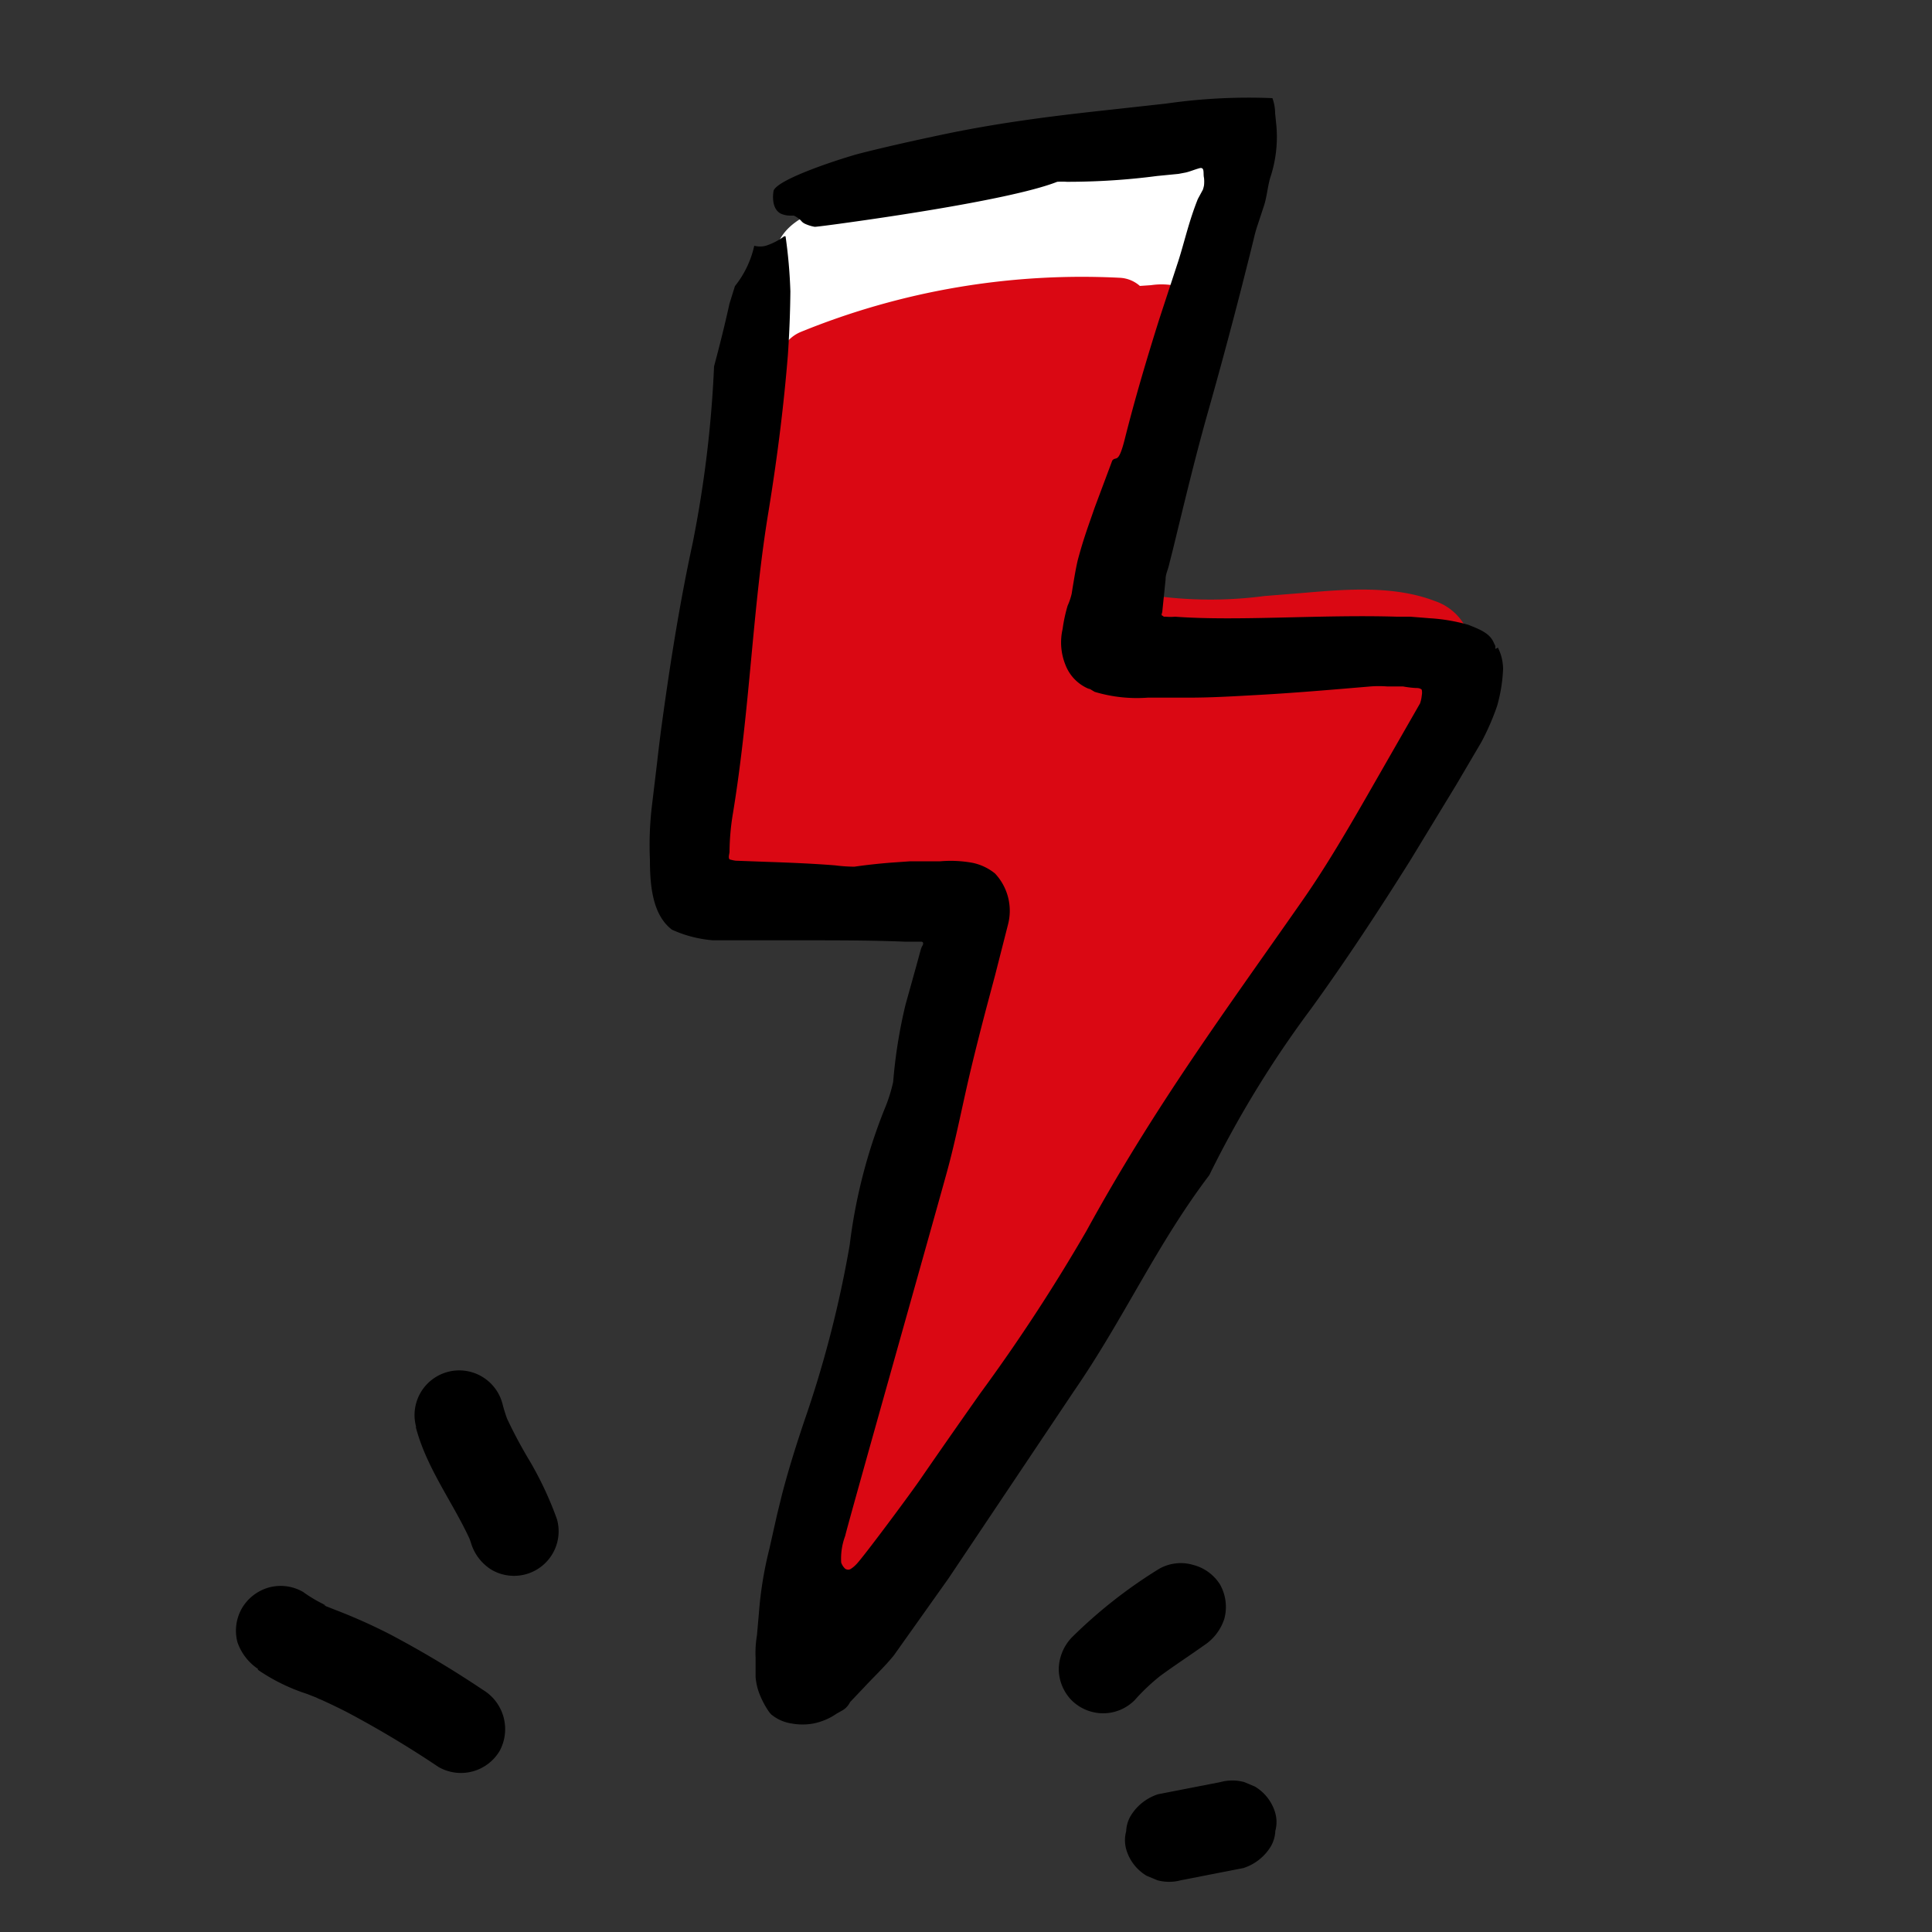
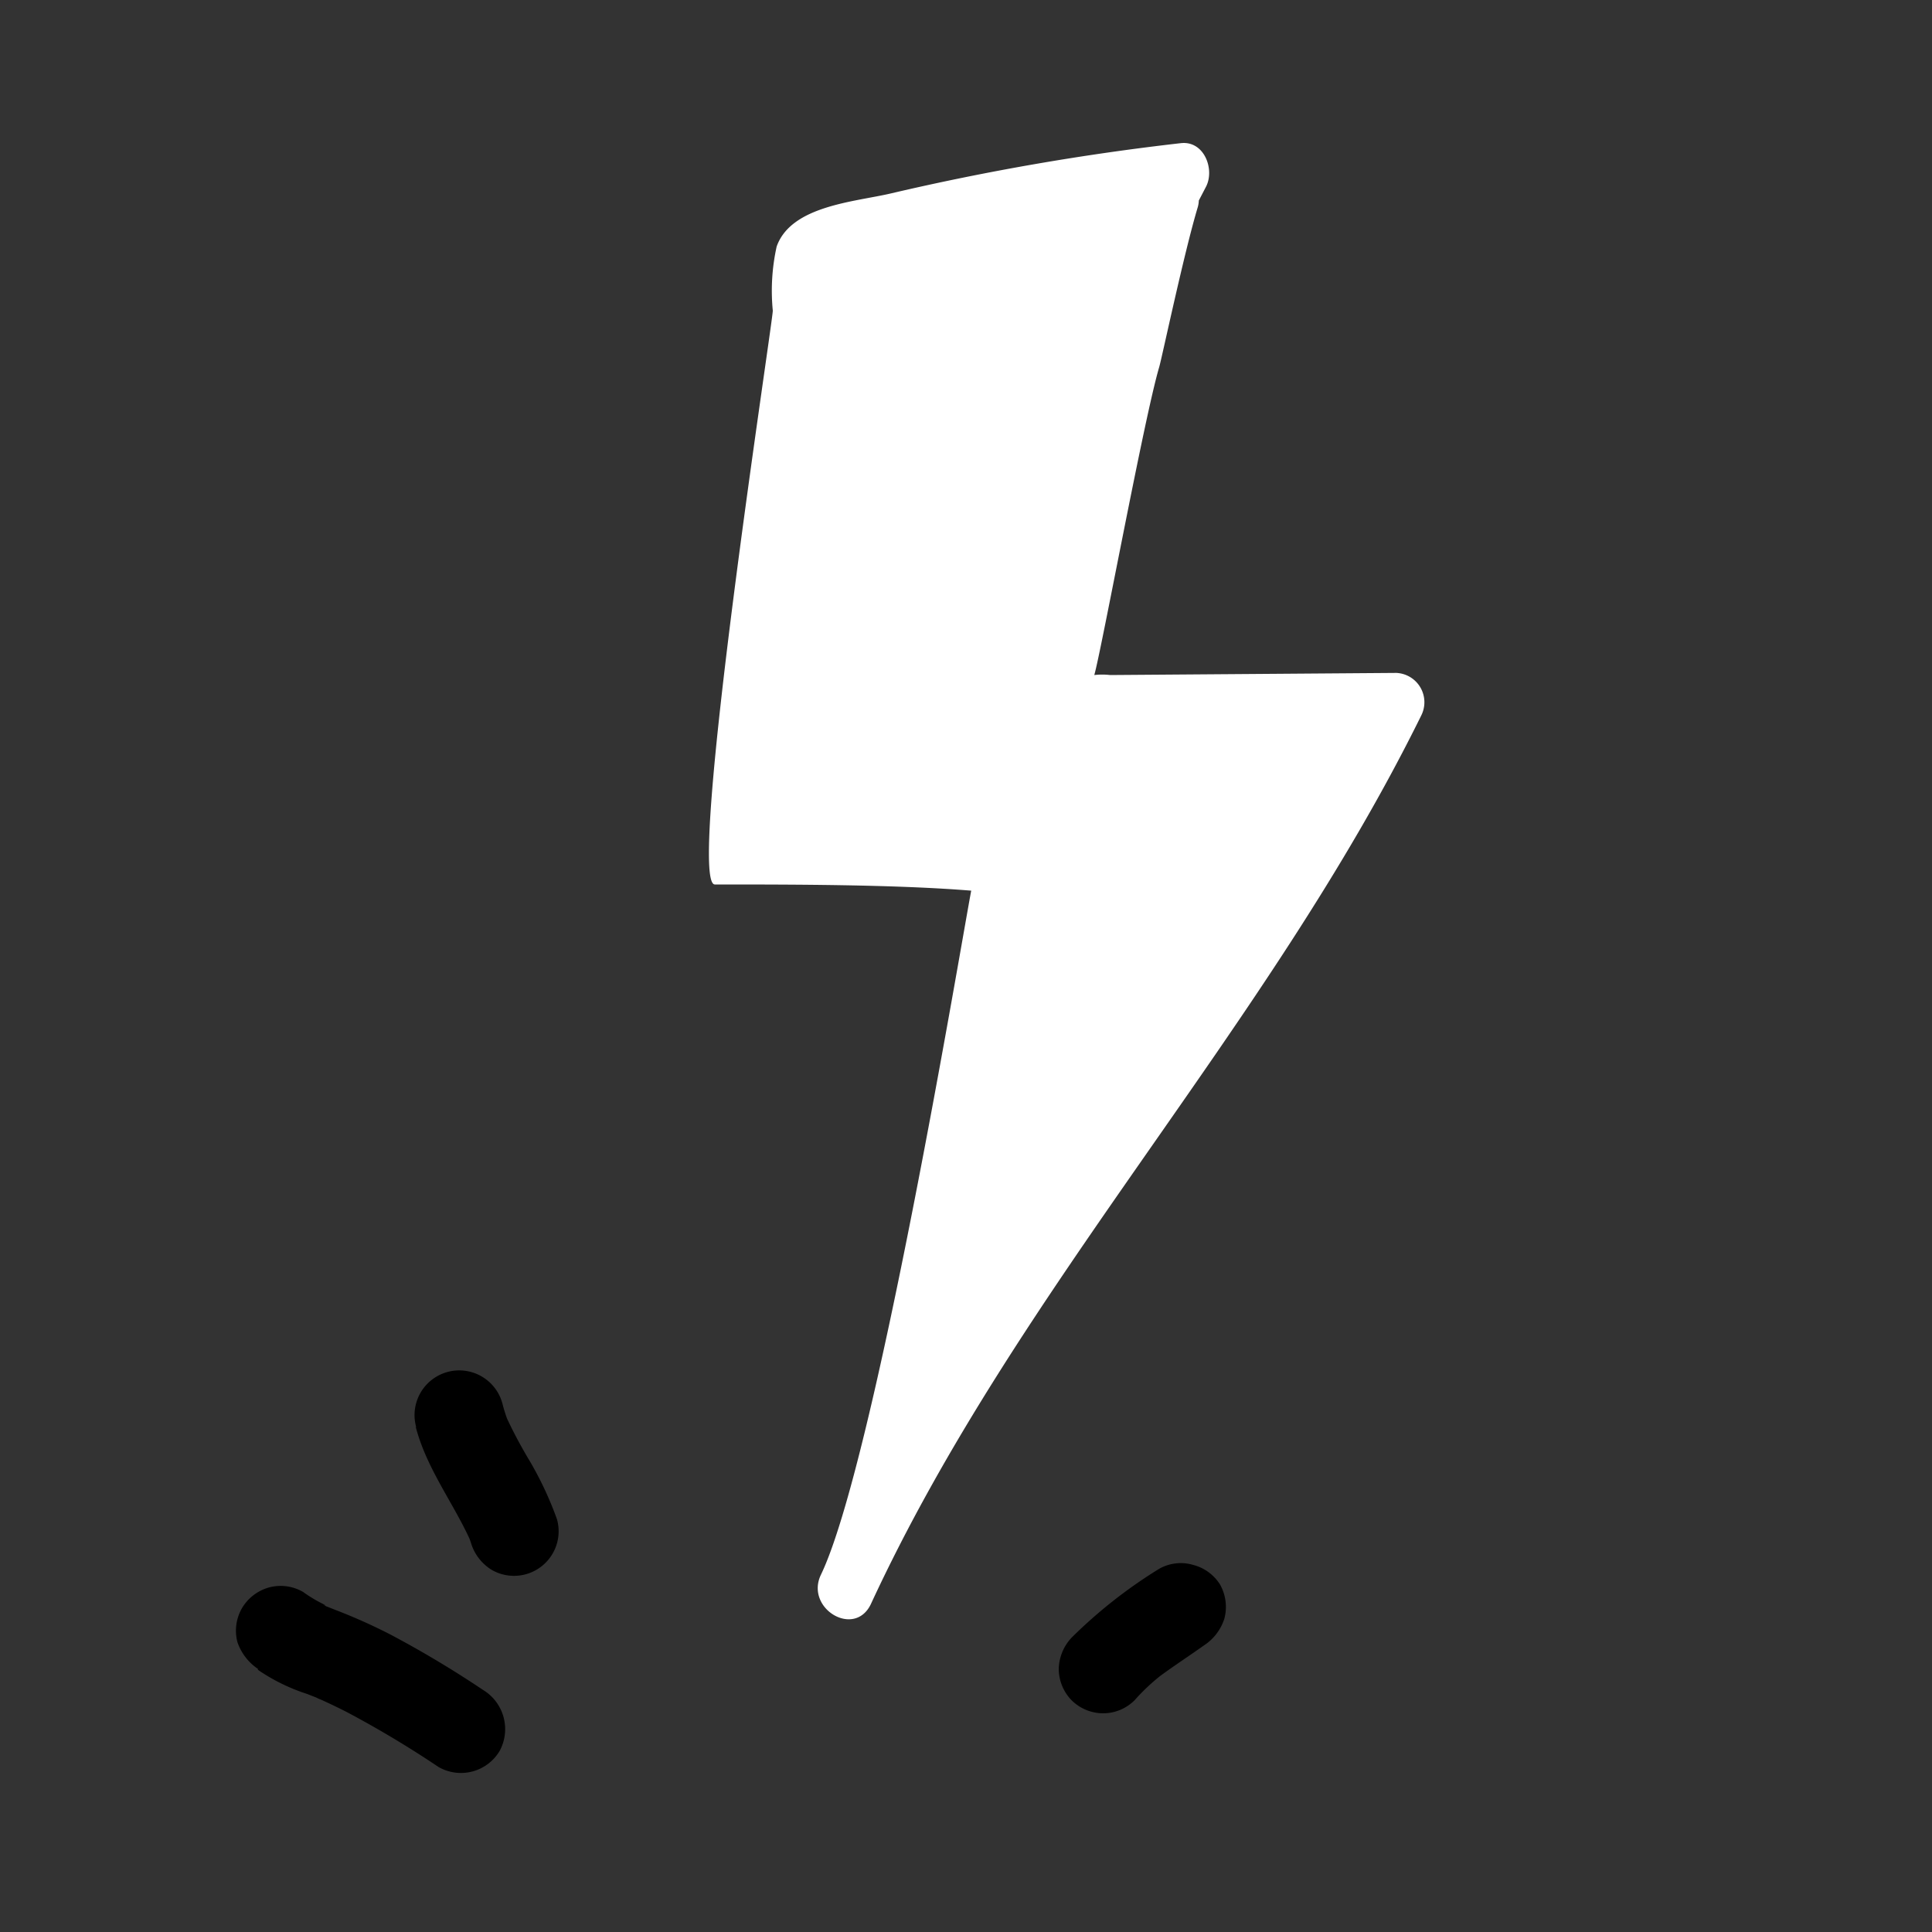
<svg xmlns="http://www.w3.org/2000/svg" viewBox="0 0 100 100">
  <rect x="0" y="0" width="100" height="100" fill="#333333" stroke="none" />
  <defs>
    <style>.cls-1{fill:#fff;}.cls-2{fill:#da0813;}</style>
  </defs>
  <title>mk-icons-1</title>
  <g id="WHITE">
    <path class="cls-1" d="M72.27,34.83l-14.81.11a3.54,3.54,0,0,0-.82,0s0,0,0,0C57,33.71,59.22,21.63,60,19c.15-.52,1.29-5.94,2-8.29a1.43,1.43,0,0,0,.05-.33l.37-.71c.47-.9-.09-2.4-1.3-2.26a130.58,130.58,0,0,0-15,2.6c-1.87.44-5.17.63-5.92,2.75A10.58,10.58,0,0,0,40,16.08c0,.59-4.5,29.7-3,29.7,4,0,9.33,0,13.27.32-.51,2.67-5,29.68-7.79,35.43-.8,1.73,1.74,3.26,2.59,1.51,7.61-16.45,20.47-29.73,28.49-46A1.52,1.52,0,0,0,72.27,34.83Z" />
  </g>
  <g id="RED">
-     <path class="cls-2" d="M76,33.41l0-.33,0-.2-.07-.23-.06-.17a2.81,2.81,0,0,0-1.6-1.37c-2.13-.82-4.62-.61-6.82-.42l-2,.16a21.35,21.35,0,0,1-6.15-.08,1.55,1.55,0,0,1-1-1.46,23.22,23.22,0,0,1,4-13l.41-.58-.57-.41a3.69,3.69,0,0,0-2.56-.56L59,14.8a1.69,1.69,0,0,0-1-.42,38.53,38.53,0,0,0-16.55,2.8,1.9,1.9,0,0,0-1.09,1.21,2.07,2.07,0,0,0,0,1.25,14.56,14.56,0,0,0-.64,2l-.17.62c-.11.4-.22.8-.34,1.26a1.77,1.77,0,0,0-.62,1c-.47,2-.87,4.24-1.2,6.65a50.08,50.08,0,0,0-1.71,8.19l-.26,0-.09,0q-.07.8-.18,1.59c0,.68,0,1.36,0,2l.18,0a1.69,1.69,0,0,0,.48,1.16,2,2,0,0,0,1.67,1.13l6.8.58,3.4.29,1.46.12.26,0-.2.94-.51,2.42-1,4.85-2.08,9.94L41.44,84.16c-.45,2.16,2.46,3.57,3.66,1.54l7-12c.79-1.34,1.57-2.69,2.37-4,.76-1,1.5-2,2.2-3.08.47-.72.91-1.47,1.36-2.2.39-.55.77-1.1,1.11-1.67s.5-.9.72-1.36c.64-1.11,1.29-2.22,1.91-3.31l1.51-2.65a74.78,74.78,0,0,1,5.54-8.71c1.27-1.64,2.51-3.26,3.67-5a22,22,0,0,0,3.32-6.76A4.44,4.44,0,0,0,76,33.41Z" />
-   </g>
+     </g>
  <g id="BLACK">
    <path d="M21.52,73.86c.57,2.19,2,4,2.88,6l-.23-.55q.12.28.21.56a2.47,2.47,0,0,0,1.06,1.38,2.31,2.31,0,0,0,3.16-.83,2.3,2.3,0,0,0,.23-1.78,18,18,0,0,0-1.4-3,24.15,24.15,0,0,1-1.3-2.46l.23.55A8.63,8.63,0,0,1,26,72.63a2.31,2.31,0,1,0-4.46,1.23Z" />
    <path d="M13.35,86.43a9.83,9.83,0,0,0,2.55,1.25l.56.22c.29.11,0,0-.14-.06a2.63,2.63,0,0,0,.31.14q.66.3,1.31.63a53.5,53.5,0,0,1,4.76,2.85,2.33,2.33,0,0,0,3.16-.83A2.37,2.37,0,0,0,25,87.47a53.49,53.49,0,0,0-4.76-2.85,28.5,28.5,0,0,0-2.8-1.26l-.56-.22L16.64,83c-.29-.11.41.2.14.05a7.2,7.2,0,0,1-1.09-.65,2.32,2.32,0,0,0-1.78-.23,2.36,2.36,0,0,0-1.38,1.06A2.33,2.33,0,0,0,12.29,85a2.74,2.74,0,0,0,1.06,1.38Z" />
-     <path d="M58.73,88a10.59,10.59,0,0,1,1.51-1.4l-.47.36c.82-.63,1.7-1.19,2.54-1.79a2.59,2.59,0,0,0,1.06-1.38A2.36,2.36,0,0,0,63.14,82,2.33,2.33,0,0,0,61.76,81,2.27,2.27,0,0,0,60,81.2a25.17,25.17,0,0,0-4.52,3.55,2.45,2.45,0,0,0-.68,1.64A2.35,2.35,0,0,0,55.46,88a2.33,2.33,0,0,0,1.64.68A2.3,2.3,0,0,0,58.73,88Z" />
-     <path d="M61.13,97.32l3.23-.63a2.59,2.59,0,0,0,1.38-1.06,1.72,1.72,0,0,0,.27-.86,1.75,1.75,0,0,0,0-.92,2.34,2.34,0,0,0-1.06-1.38l-.55-.23a2.33,2.33,0,0,0-1.23,0l-3.23.63a2.59,2.59,0,0,0-1.38,1.06,1.72,1.72,0,0,0-.27.86,1.75,1.75,0,0,0,0,.92,2.34,2.34,0,0,0,1.06,1.38l.55.23a2.33,2.33,0,0,0,1.23,0Z" />
-     <path d="M77.68,33.88a2.44,2.44,0,0,0-.15-.36v0h0l-.13.07h0l0-.05,0-.1-.09-.19c-.21-.49-.76-.69-1.31-.91A9.29,9.29,0,0,0,74,32l-1-.08-.7,0c-3.94-.12-8.23.24-11.48,0a2.56,2.56,0,0,1-.48,0l-.1,0-.08-.06c-.08,0,0-.15,0-.2L60.33,30c0-.25.08-.41.15-.65l.22-.87c.57-2.33,1.12-4.65,1.78-7,.6-2.11,1.2-4.33,1.78-6.59l.43-1.7.21-.85a6.67,6.67,0,0,1,.19-.68l.31-.94c.17-.49.2-1,.34-1.5a6.67,6.67,0,0,0,.33-2.66L66,5.86a2.31,2.31,0,0,0-.14-.78,29.9,29.9,0,0,0-5.49.28l-3.72.41c-2.52.28-5.13.62-7.84,1.19-1.52.32-3,.65-4.37,1-.71.19-4.16,1.27-4.4,1.91v0c-.08.49,0,1,.38,1.19a1.21,1.21,0,0,0,.49.1c.21,0,.07,0,.18,0a1.32,1.32,0,0,1,.37.26.56.56,0,0,0,.2.16,2,2,0,0,0,.51.16c.12,0,1.22-.15,1.22-.15.64-.09,8.8-1.18,11.33-2.18a3.7,3.7,0,0,1,.5,0q2.38,0,4.66-.3L61,9l.37-.07c.22-.05.39-.13.7-.22s.19.27.25.5a1.85,1.85,0,0,1,0,.38,1.55,1.55,0,0,1-.06.23L62,10.3c-.46,1.15-.68,2.17-1,3.18l-1,3.05c-.63,2-1.25,4.08-1.78,6.19-.34,1.35-.45.86-.65,1.12l-.92,2.46c-.3.88-.55,1.51-.87,2.71-.12.52-.19,1-.26,1.4l-.05.32a3.29,3.29,0,0,1-.21.62A8,8,0,0,0,55,32.56a3.1,3.1,0,0,0,.15,1.86,2.19,2.19,0,0,0,1.27,1.26l-.1-.08.09.06.25.15a7.59,7.59,0,0,0,2.75.3l2.11,0c1.09,0,2.17-.06,3.23-.12,2.12-.11,4.17-.29,6.19-.46a5.72,5.72,0,0,1,.86,0l.49,0,.24,0,.09,0a5.16,5.16,0,0,0,.64.08c.11,0,.24,0,.33.09a.78.78,0,0,1,0,.3,1.7,1.7,0,0,1-.09.41l-2.82,4.92c-1.07,1.86-2.14,3.67-3.28,5.3-3.92,5.62-7.61,10.59-11.17,17.09a92.68,92.68,0,0,1-5.5,8.41c-1,1.42-2,2.85-3,4.3-.48.72-3.09,4.23-3.41,4.54a1.44,1.44,0,0,1-.29.24c-.14.08-.25,0-.27,0a.8.8,0,0,1-.22-.33,3.35,3.35,0,0,1,.21-1.39c0-.14,4.54-16.2,5.26-18.82.47-1.7.81-3.51,1.23-5.27.26-1.09.54-2.19.83-3.29l.44-1.65.66-2.59a2.82,2.82,0,0,0-.67-2.66,2.73,2.73,0,0,0-1.16-.55,6.3,6.3,0,0,0-1.67-.08l-1.55,0-1,.07q-1,.08-1.9.21a8.33,8.33,0,0,1-1-.07c-1.14-.09-2.32-.14-3.51-.18l-1.63-.06a2,2,0,0,1-.32-.07c-.08-.11,0-.29,0-.4a12.67,12.67,0,0,1,.18-2c.89-5.44,1-10.55,1.84-15.62.5-3.07.81-5.73,1-8.08.08-1.17.12-2.27.13-3.3a25.88,25.88,0,0,0-.25-2.85h-.07a3.3,3.3,0,0,1-.95.49,1.18,1.18,0,0,1-.6,0,5.12,5.12,0,0,1-1,2.09l-.28.9c-.25,1.13-.52,2.21-.8,3.25a60,60,0,0,1-1.11,9.16c-.65,3-1.14,6.06-1.56,9.12-.11.78-.2,1.53-.28,2.24l-.28,2.34a17.34,17.34,0,0,0-.09,2.68c0,1.43.16,2.87,1.14,3.62a6.32,6.32,0,0,0,2.13.55l1.21,0h3.41c1.79,0,3.56,0,5.29.07h0l.6,0,.08,0,.17,0c.17,0,.11.17.05.25l-.05.12-.24.88L46.87,52a26,26,0,0,0-.64,4,8.18,8.18,0,0,1-.46,1.44,28,28,0,0,0-1.79,7,57.8,57.8,0,0,1-2.36,9.14c-.42,1.25-.81,2.49-1.14,3.76l-.26,1.06-.4,1.78a19.41,19.41,0,0,0-.54,3.33l-.1,1.13a5.49,5.49,0,0,0-.07,1.18l0,1a3.36,3.36,0,0,0,.15.72,4.59,4.59,0,0,0,.5,1,1.41,1.41,0,0,0,.16.2,2.3,2.3,0,0,0,.34.23,2.16,2.16,0,0,0,.73.24,3.09,3.09,0,0,0,1.1,0,3.2,3.2,0,0,0,1.21-.51l.32-.18A1,1,0,0,0,44,88.1l.75-.79c.5-.54,1-1,1.51-1.62l2.84-4L55.59,72c2.58-3.74,4.27-7.57,7-11.17l0,0a54.85,54.85,0,0,1,5.28-8.63c1.82-2.52,3.51-5.09,5.14-7.69l2.39-3.93,1.27-2.16a12.74,12.74,0,0,0,.82-1.88,8.23,8.23,0,0,0,.31-1.92A2.61,2.61,0,0,0,77.68,33.88Z" />
+     <path d="M58.73,88a10.59,10.59,0,0,1,1.51-1.4l-.47.36c.82-.63,1.7-1.19,2.54-1.79a2.59,2.59,0,0,0,1.06-1.38A2.36,2.36,0,0,0,63.14,82,2.33,2.33,0,0,0,61.76,81,2.27,2.27,0,0,0,60,81.2a25.17,25.17,0,0,0-4.52,3.55,2.45,2.45,0,0,0-.68,1.64A2.35,2.35,0,0,0,55.46,88a2.33,2.33,0,0,0,1.64.68A2.3,2.3,0,0,0,58.73,88" />
  </g>
</svg>